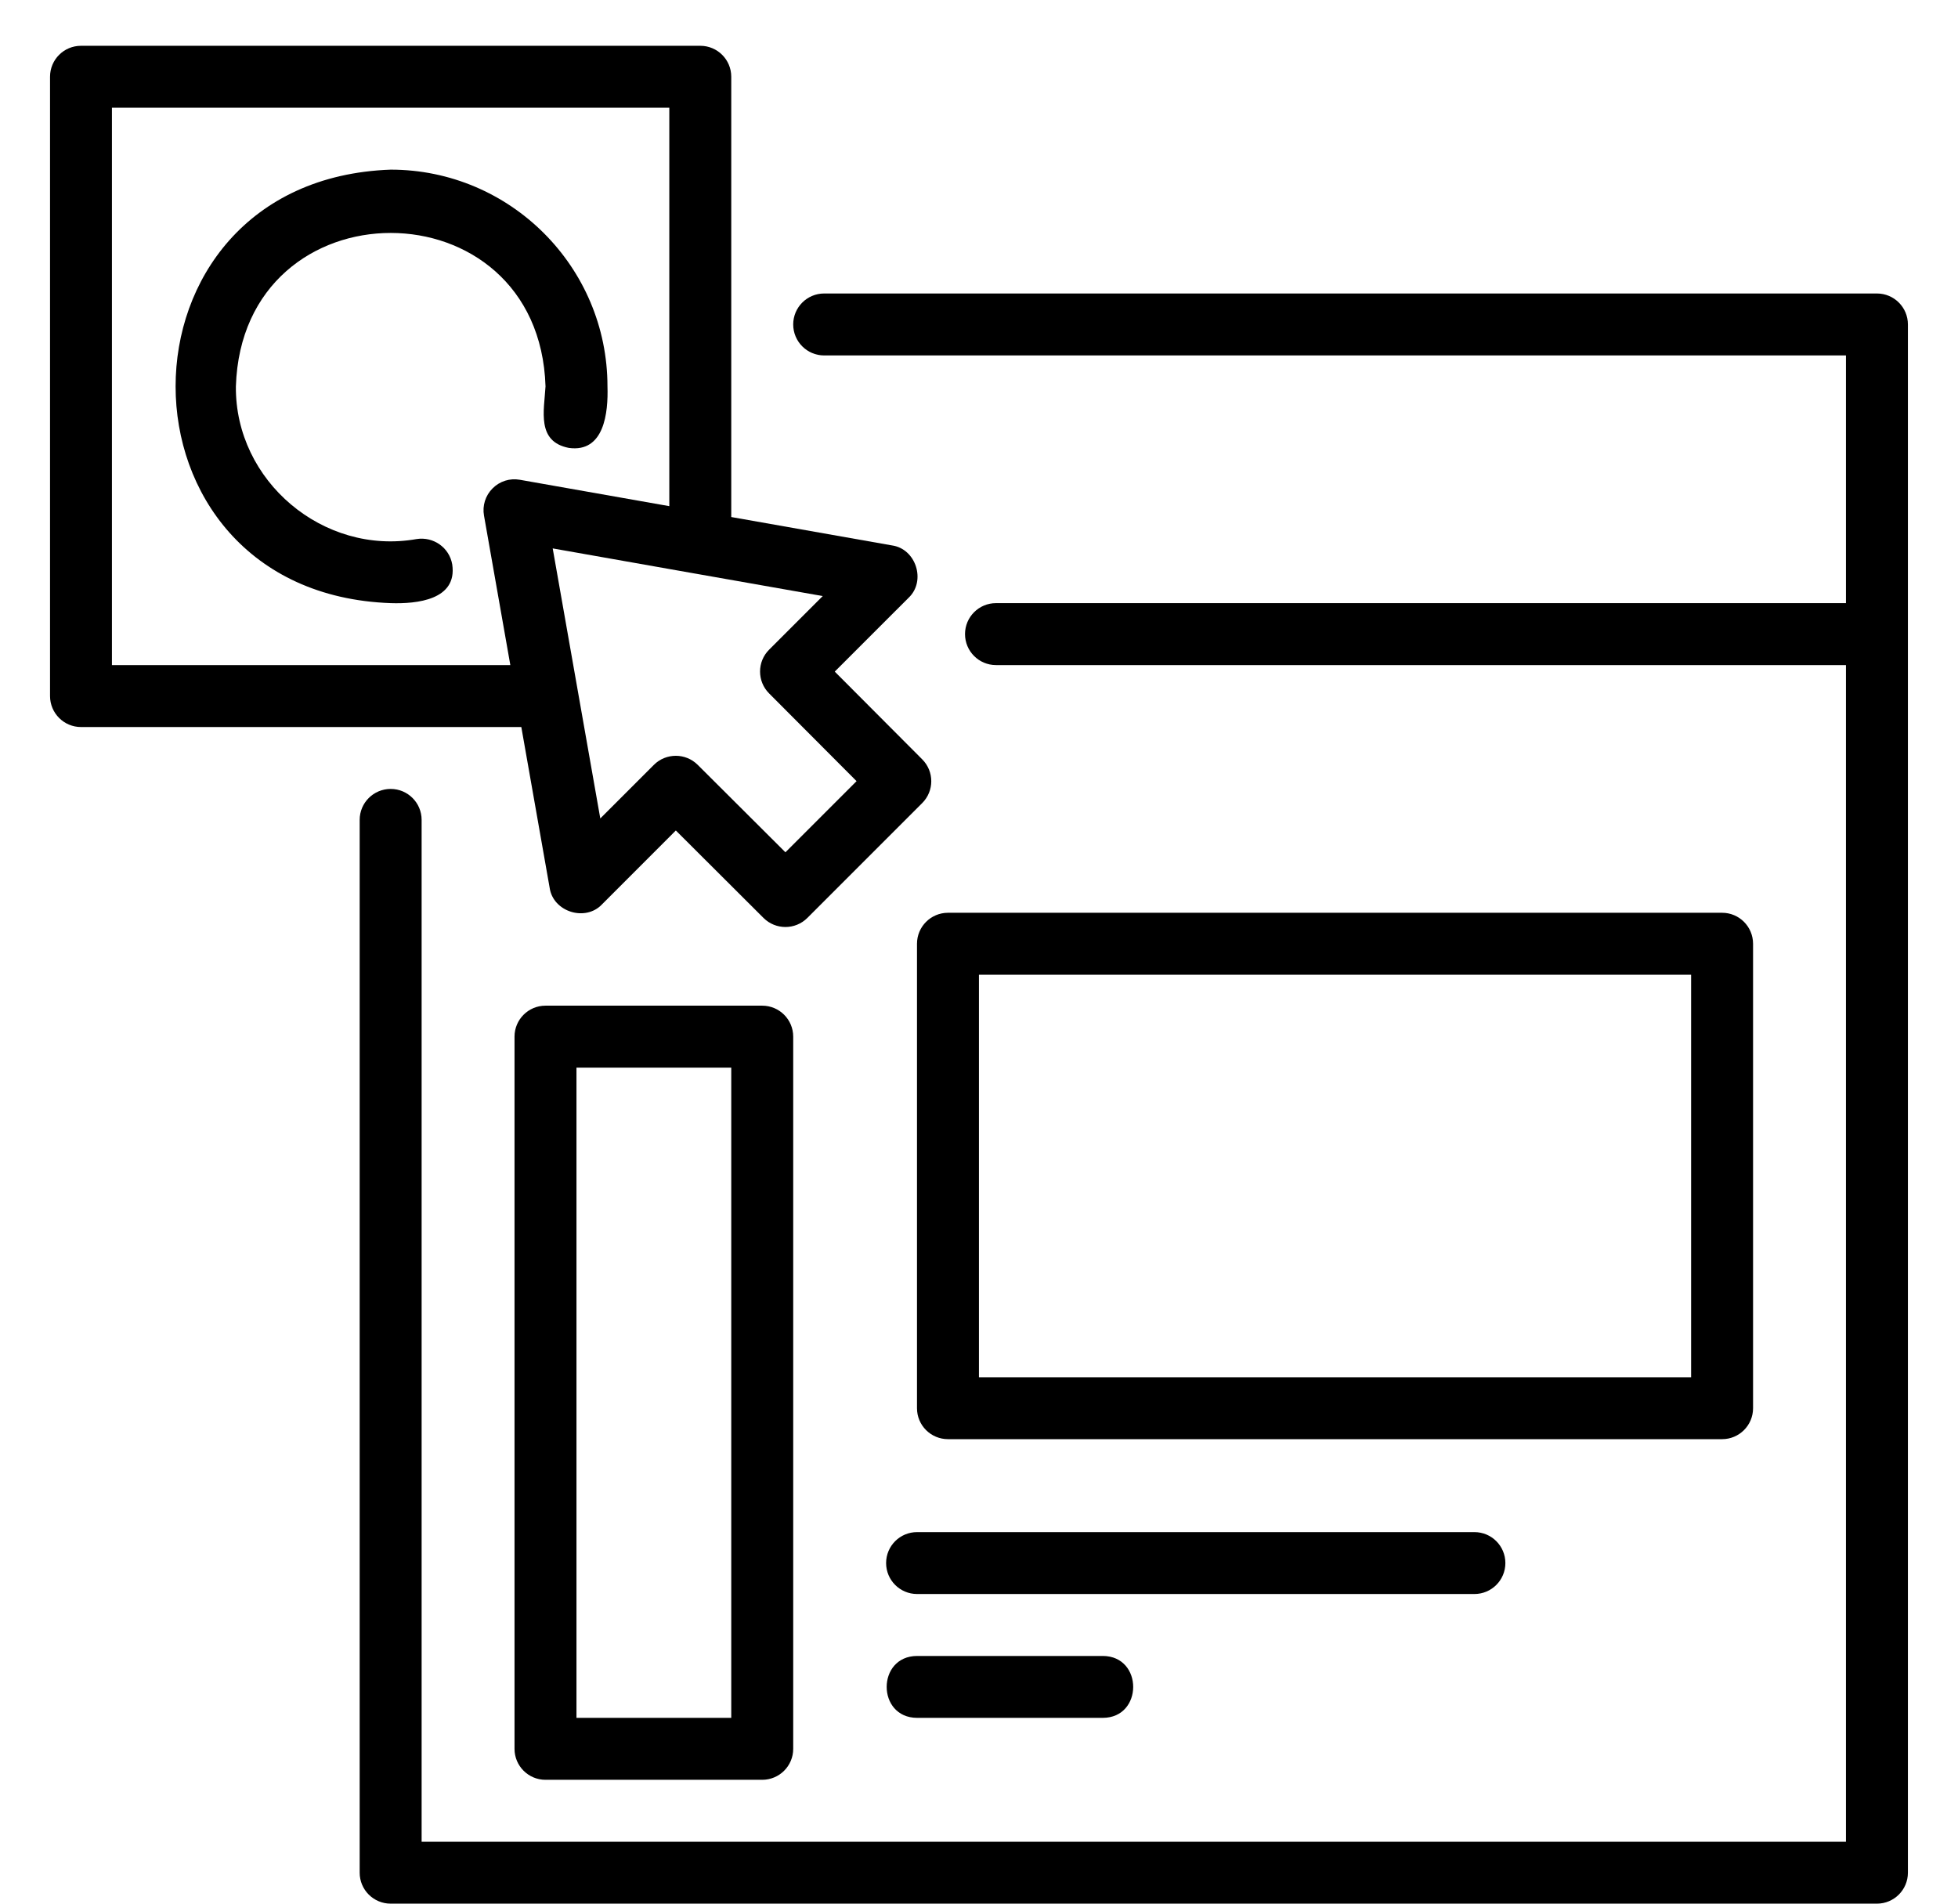
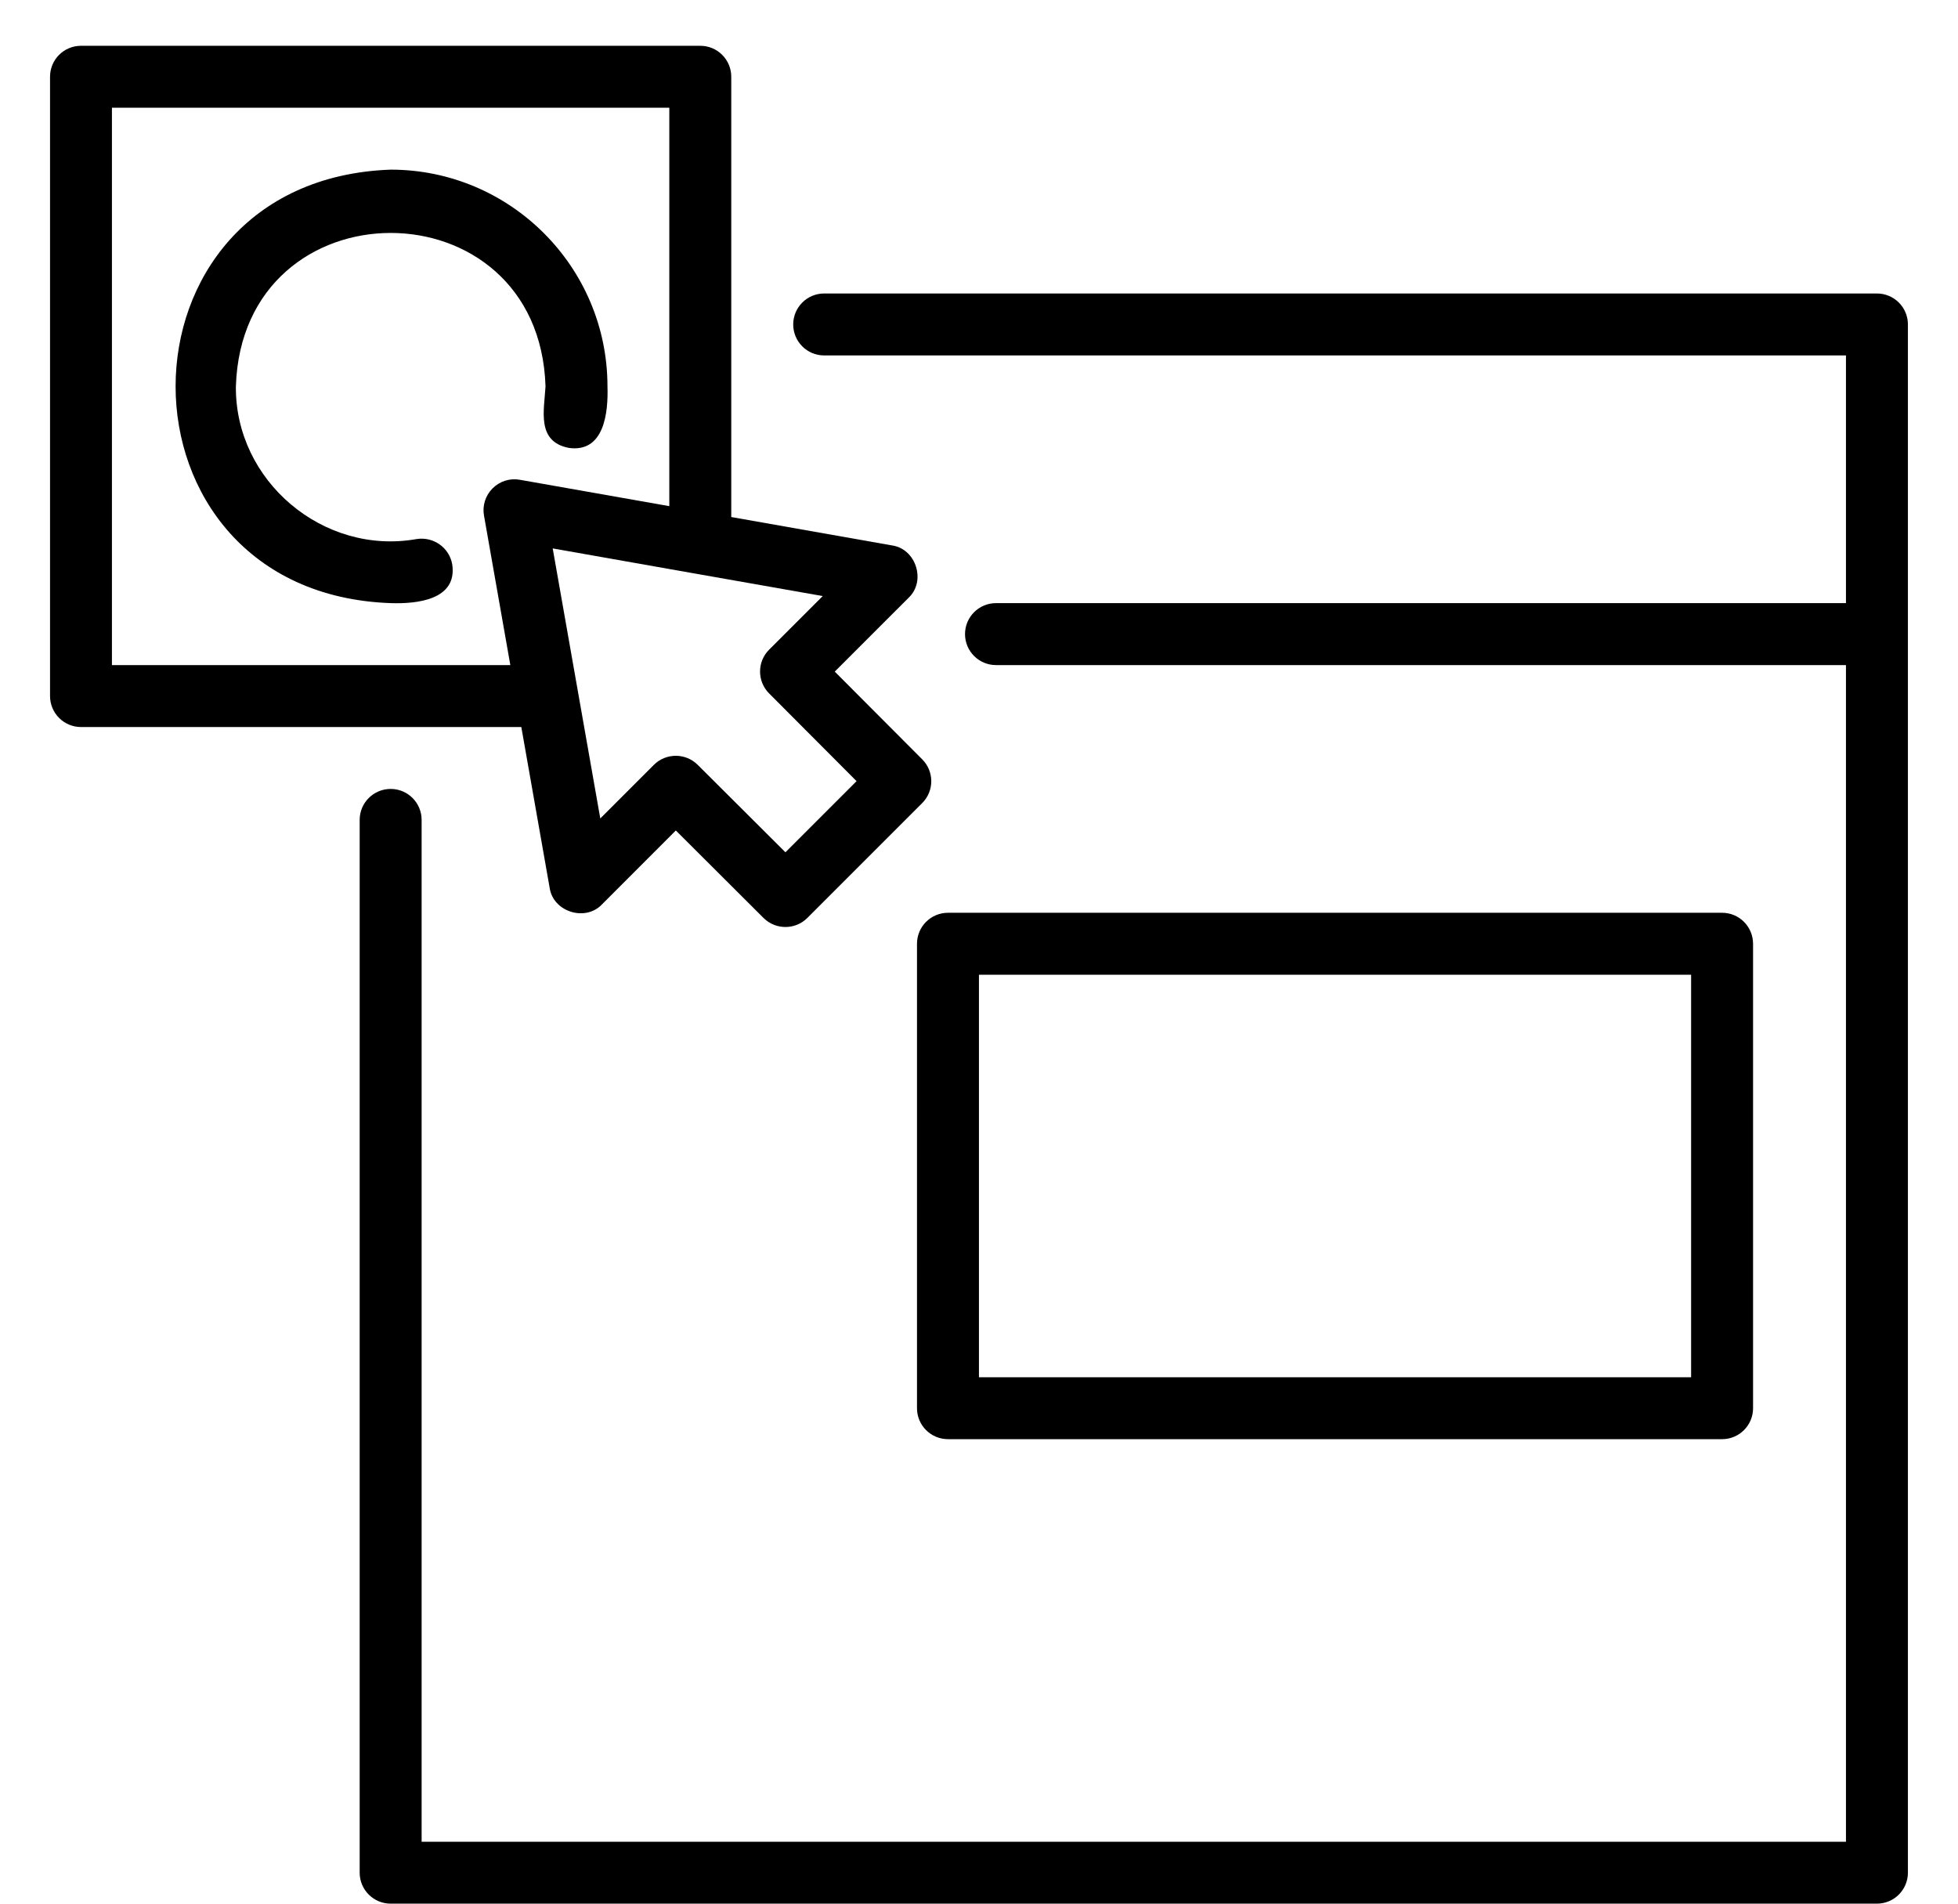
<svg xmlns="http://www.w3.org/2000/svg" width="36" height="35" viewBox="0 0 36 35" fill="none">
  <script />
  <path d="M7.659 9.911C5.947 10.215 4.32 8.845 4.337 7.104C4.457 3.342 9.911 3.343 10.03 7.104C10.004 7.552 9.862 8.118 10.458 8.235C11.11 8.326 11.185 7.586 11.169 7.104C11.169 4.907 9.381 3.119 7.184 3.119C1.91 3.306 1.91 10.902 7.184 11.089C7.664 11.105 8.411 11.03 8.315 10.378C8.262 10.068 7.969 9.862 7.659 9.911Z" fill="black" />
  <path d="M10.106 16.323C10.169 16.765 10.763 16.952 11.069 16.627L12.426 15.269L14.039 16.878C14.262 17.099 14.621 17.099 14.844 16.877L16.956 14.765C17.178 14.543 17.178 14.183 16.956 13.961L15.348 12.348L16.705 10.991C17.031 10.685 16.844 10.091 16.401 10.028C16.401 10.028 13.445 9.506 13.445 9.506V1.411C13.445 1.096 13.19 0.842 12.876 0.842H1.489C1.175 0.842 0.92 1.096 0.92 1.411V12.797C0.92 13.112 1.175 13.367 1.489 13.367H9.585L10.106 16.323ZM14.141 12.749L15.749 14.362L14.441 15.67L12.828 14.062C12.716 13.951 12.571 13.896 12.426 13.896C12.28 13.896 12.134 13.951 12.023 14.062L11.037 15.048C10.82 13.818 10.381 11.319 10.162 10.083L12.777 10.545C12.777 10.545 12.777 10.545 12.778 10.545L15.127 10.959L14.141 11.945C13.919 12.166 13.919 12.527 14.141 12.749L14.141 12.749ZM2.058 12.228V1.98H12.306V9.306L9.558 8.821C9.375 8.788 9.188 8.847 9.057 8.979C8.925 9.11 8.866 9.297 8.899 9.48L9.383 12.228L2.058 12.228Z" fill="black" />
  <path d="M34.51 5.396H15.153C14.839 5.396 14.584 5.651 14.584 5.965C14.584 6.28 14.839 6.535 15.153 6.535H33.94V11.089H18.312C17.998 11.089 17.743 11.344 17.743 11.658C17.743 11.973 17.998 12.228 18.312 12.228H33.94V33.862H7.752V15.074C7.752 14.76 7.497 14.505 7.183 14.505C6.868 14.505 6.613 14.76 6.613 15.074V34.431C6.613 34.745 6.868 35 7.183 35H34.51C34.824 35 35.079 34.745 35.079 34.431V5.965C35.079 5.651 34.824 5.396 34.51 5.396Z" fill="black" />
  <path d="M32.232 25.891V17.352C32.232 17.037 31.977 16.782 31.663 16.782H17.43C17.115 16.782 16.86 17.037 16.86 17.352V25.891C16.86 26.206 17.115 26.46 17.43 26.46H31.663C31.977 26.46 32.232 26.206 32.232 25.891ZM31.093 25.322H17.999V17.921H31.093V25.322Z" fill="black" />
-   <path d="M14.014 18.49H10.029C9.715 18.49 9.46 18.745 9.46 19.059V32.154C9.46 32.468 9.715 32.723 10.029 32.723H14.014C14.329 32.723 14.584 32.468 14.584 32.154V19.059C14.584 18.745 14.329 18.49 14.014 18.49ZM13.445 31.584H10.599V19.629H13.445V31.584Z" fill="black" />
-   <path d="M27.678 28.738C27.678 28.423 27.423 28.169 27.109 28.169H16.861C16.547 28.169 16.292 28.423 16.292 28.738C16.292 29.052 16.547 29.307 16.861 29.307H27.109C27.423 29.307 27.678 29.052 27.678 28.738Z" fill="black" />
-   <path d="M16.861 30.446C16.117 30.449 16.116 31.581 16.861 31.584H20.277C21.02 31.582 21.022 30.449 20.277 30.446H16.861Z" fill="black" />
  <script />
  <script />
</svg>